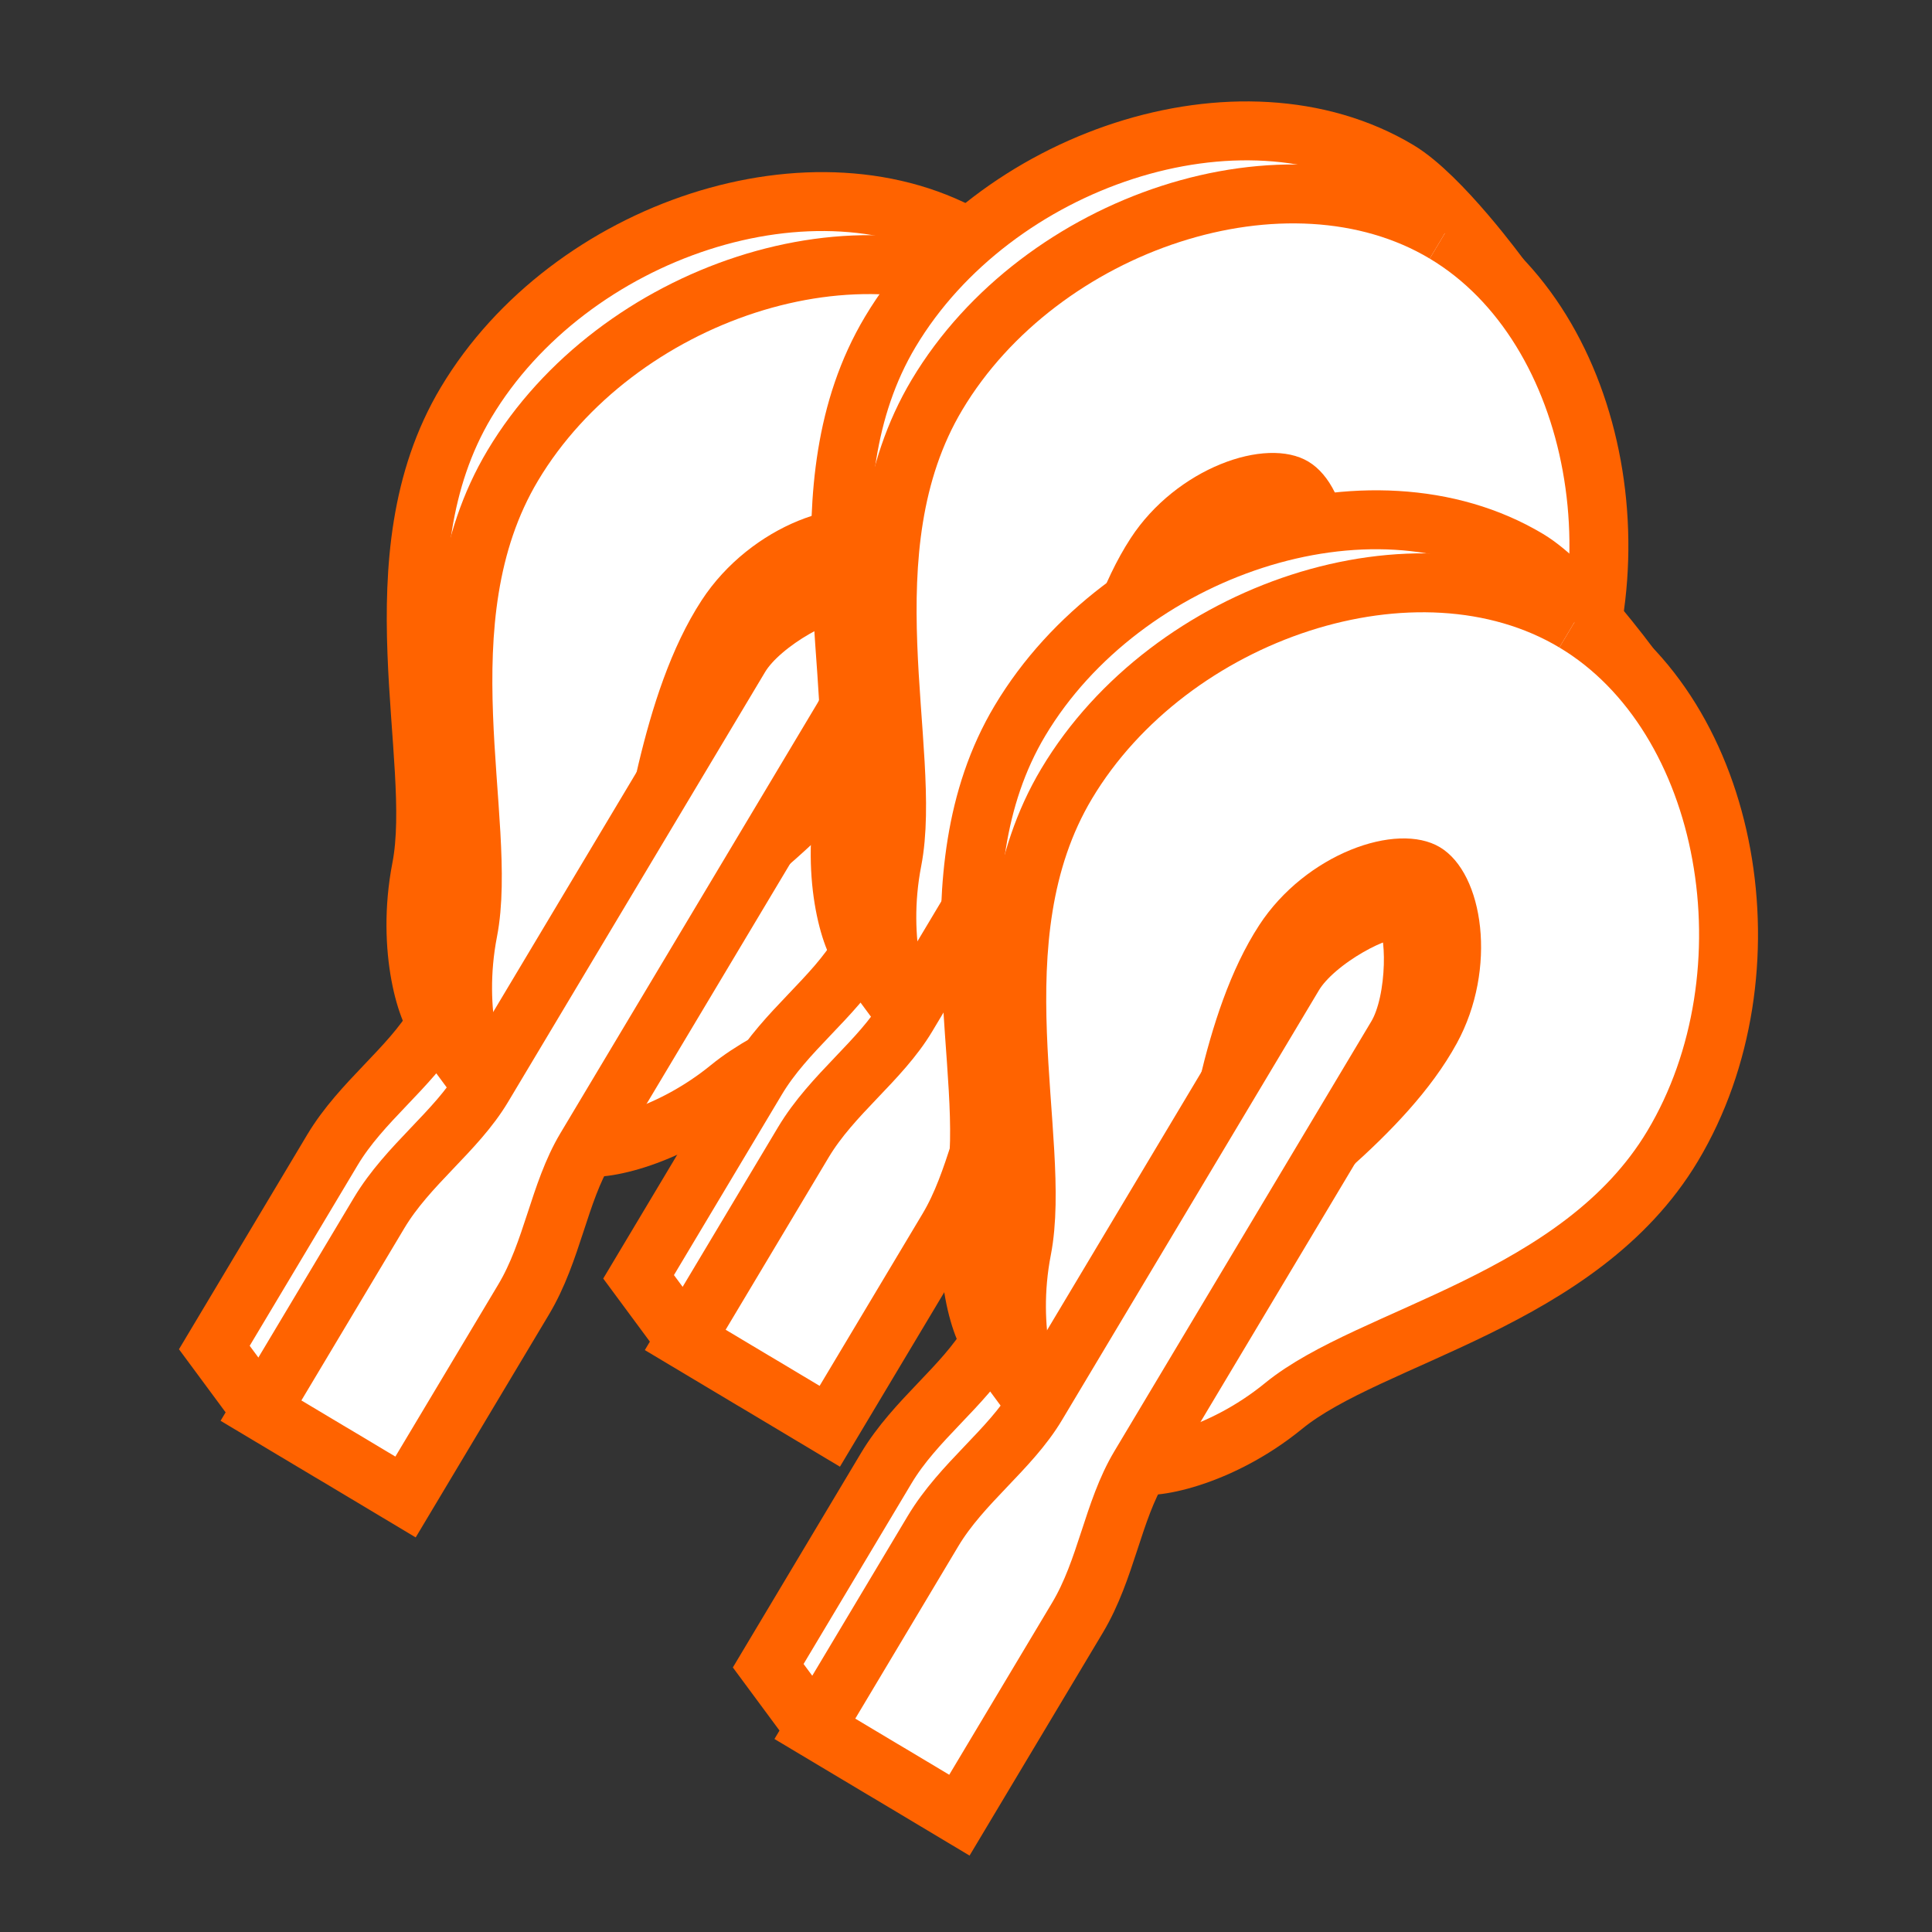
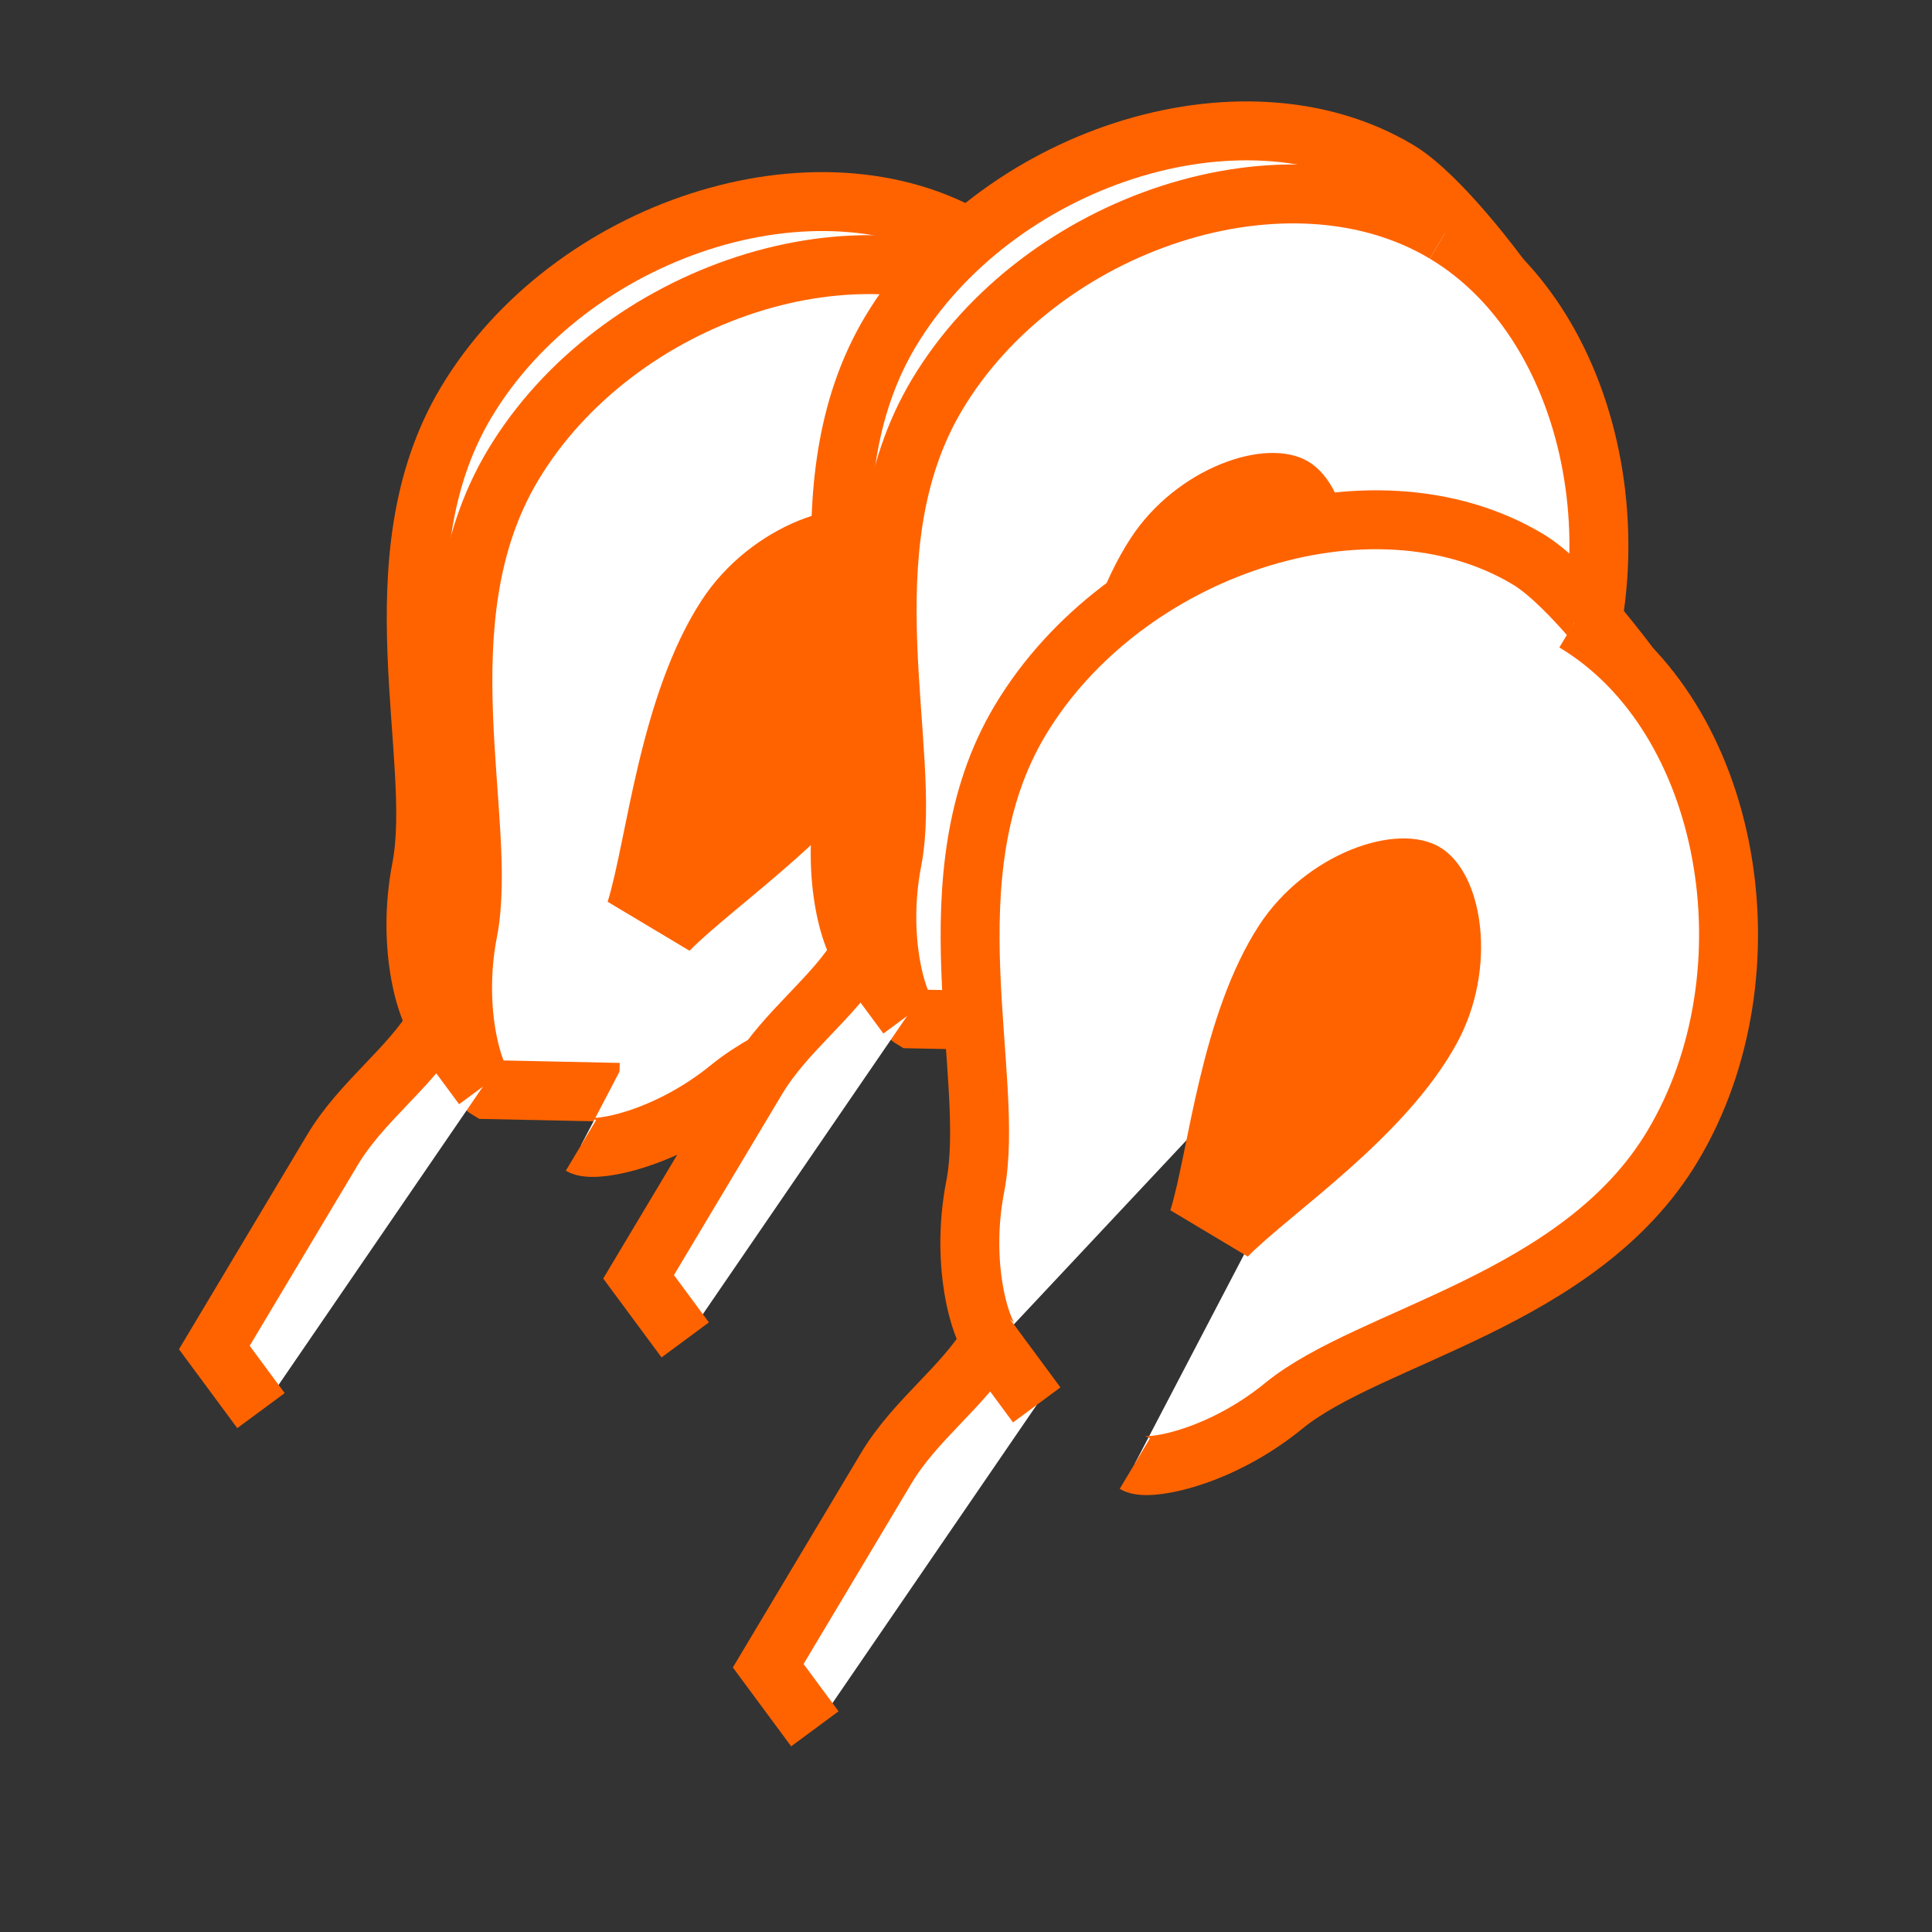
<svg xmlns="http://www.w3.org/2000/svg" version="1.1" id="Ebene_1" x="0px" y="0px" width="180px" height="180px" viewBox="0 0 180 180" enable-background="new 0 0 180 180" xml:space="preserve">
  <rect x="0" y="0" width="180" height="180" fill="#333333" stroke="none" />
  <path fill="#FFFFFF" stroke="#FF6300" stroke-width="5.49" stroke-miterlimit="10" d="M100.289,32.484  c0,0-5.567-7.655-9.549-10.034c-14.669-8.773-37.689-1.055-47.31,15.037c-8.662,14.488-2.182,33.16-4.172,43.402  c-1.478,7.595,0.636,14.035,1.826,14.745" />
  <path fill="#FFFFFF" stroke="#FF6300" stroke-width="5.49" stroke-miterlimit="10" d="M95.087,28.324  c-14.669-8.772-37.689-1.054-47.309,15.037c-8.661,14.49-2.183,33.167-4.174,43.408c-1.477,7.594,0.635,14.034,1.827,14.745  l12.25,0.26" />
  <path fill="#FFFFFF" stroke="#FF6300" stroke-width="5.49" stroke-miterlimit="10" d="M95.087,28.324  c14.668,8.767,18.771,32.701,9.153,48.792c-8.661,14.487-28.178,17.621-36.256,24.231c-5.989,4.89-12.666,6.08-13.859,5.367" />
  <path fill="#FFFFFF" stroke="#FF6300" stroke-width="5.49" stroke-miterlimit="10" d="M24.314,131.424l-4.345-5.878  c0,0,8.313-13.907,11.001-18.407c2.694-4.508,7.166-7.578,9.671-11.77l4.342,5.879" />
  <path fill="#FF6300" d="M64.241,88.579c4.196-4.278,15.524-11.721,20.595-21.02c3.993-7.306,2.652-16.712-1.67-19.299  c-4.27-2.551-13.239,0.689-17.791,7.663c-5.787,8.874-6.974,22.381-8.763,28.093" />
-   <path fill="#FFFFFF" stroke="#FF6300" stroke-width="5.49" stroke-miterlimit="10" d="M79.269,55.797  c1.088,0.65,1.292,7.709-0.751,11.121c-2.075,3.477-21.41,35.819-23.944,40.057c-2.509,4.195-3.096,9.589-5.787,14.092  c-2.693,4.502-11.005,18.405-11.005,18.405l-6.282-3.759L30.6,135.18l-6.285-3.756c0,0,8.312-13.906,11.001-18.407  c2.694-4.508,7.167-7.576,9.669-11.768c2.507-4.191,21.903-36.642,23.946-40.056c2.044-3.417,8.356-6.58,9.444-5.929L79.269,55.797z  " />
  <path fill="#FFFFFF" stroke="#FF6300" stroke-width="5.49" stroke-miterlimit="10" d="M139.815,25.896  c0,0-5.567-7.655-9.549-10.033c-14.669-8.773-37.689-1.055-47.31,15.036c-8.662,14.488-2.182,33.161-4.172,43.402  c-1.478,7.595,0.636,14.035,1.826,14.745" />
  <path fill="#FFFFFF" stroke="#FF6300" stroke-width="5.49" stroke-miterlimit="10" d="M134.613,21.737  c-14.669-8.772-37.689-1.055-47.31,15.036c-8.66,14.49-2.183,33.167-4.174,43.408c-1.477,7.594,0.635,14.034,1.827,14.745  l12.25,0.26" />
  <path fill="#FFFFFF" stroke="#FF6300" stroke-width="5.49" stroke-miterlimit="10" d="M134.613,21.737  c14.668,8.767,18.771,32.701,9.153,48.792c-8.661,14.487-28.178,17.62-36.256,24.23c-5.989,4.89-12.666,6.08-13.859,5.367" />
  <path fill="#FFFFFF" stroke="#FF6300" stroke-width="5.49" stroke-miterlimit="10" d="M63.841,124.836l-4.345-5.878  c0,0,8.313-13.906,11.001-18.407c2.694-4.507,7.166-7.577,9.671-11.769l4.343,5.879" />
  <path fill="#FF6300" d="M104.298,80.499c3.9-3.978,14.437-10.899,19.151-19.547c3.714-6.793,2.467-15.542-1.553-17.947  c-3.971-2.373-12.312,0.64-16.546,7.126c-5.381,8.251-6.484,20.814-8.147,26.125" />
-   <path fill="#FFFFFF" stroke="#FF6300" stroke-width="5.49" stroke-miterlimit="10" d="M118.795,49.209  c1.088,0.65,1.292,7.709-0.751,11.121c-2.075,3.477-21.41,35.819-23.944,40.057c-2.509,4.196-3.097,9.589-5.786,14.092  c-2.694,4.502-11.006,18.405-11.006,18.405l-6.282-3.759l-0.899-0.532l-6.285-3.757c0,0,8.312-13.906,11.001-18.407  c2.694-4.507,7.167-7.576,9.669-11.768c2.507-4.191,21.903-36.642,23.946-40.056c2.043-3.417,8.356-6.58,9.444-5.929L118.795,49.209  z" />
  <path fill="#FFFFFF" stroke="#FF6300" stroke-width="5.49" stroke-miterlimit="10" d="M151.893,62.129  c0,0-5.567-7.655-9.548-10.033c-14.669-8.773-37.69-1.055-47.31,15.036c-8.663,14.488-2.183,33.161-4.173,43.402  c-1.478,7.595,0.637,14.035,1.826,14.745" />
-   <path fill="#FFFFFF" stroke="#FF6300" stroke-width="5.49" stroke-miterlimit="10" d="M146.691,57.969  c-14.669-8.772-37.689-1.055-47.31,15.036c-8.66,14.49-2.184,33.167-4.175,43.409c-1.477,7.594,0.635,14.034,1.827,14.745  l12.25,0.26" />
  <path fill="#FFFFFF" stroke="#FF6300" stroke-width="5.49" stroke-miterlimit="10" d="M146.691,57.969  c14.668,8.767,18.771,32.701,9.152,48.792c-8.66,14.487-28.177,17.62-36.255,24.23c-5.989,4.89-12.666,6.08-13.859,5.367" />
  <path fill="#FFFFFF" stroke="#FF6300" stroke-width="5.49" stroke-miterlimit="10" d="M75.918,161.069l-4.345-5.878  c0,0,8.313-13.907,11.001-18.408c2.694-4.507,7.166-7.577,9.672-11.769l4.343,5.879" />
  <path fill="#FF6300" d="M116.254,117.072c3.969-4.046,14.685-11.086,19.48-19.883c3.777-6.91,2.51-15.809-1.58-18.255  c-4.037-2.414-12.522,0.651-16.828,7.249c-5.474,8.393-6.597,21.171-8.288,26.574" />
-   <path fill="#FFFFFF" stroke="#FF6300" stroke-width="5.49" stroke-miterlimit="10" d="M130.873,85.442  c1.087,0.649,1.292,7.709-0.752,11.121c-2.075,3.477-21.41,35.818-23.943,40.056c-2.51,4.196-3.097,9.589-5.787,14.092  c-2.693,4.502-11.006,18.405-11.006,18.405l-6.281-3.758l-0.9-0.533l-6.285-3.756c0,0,8.313-13.906,11.001-18.408  c2.694-4.507,7.167-7.576,9.67-11.768c2.507-4.191,21.903-36.642,23.945-40.056c2.044-3.417,8.357-6.58,9.444-5.929L130.873,85.442z  " />
</svg>